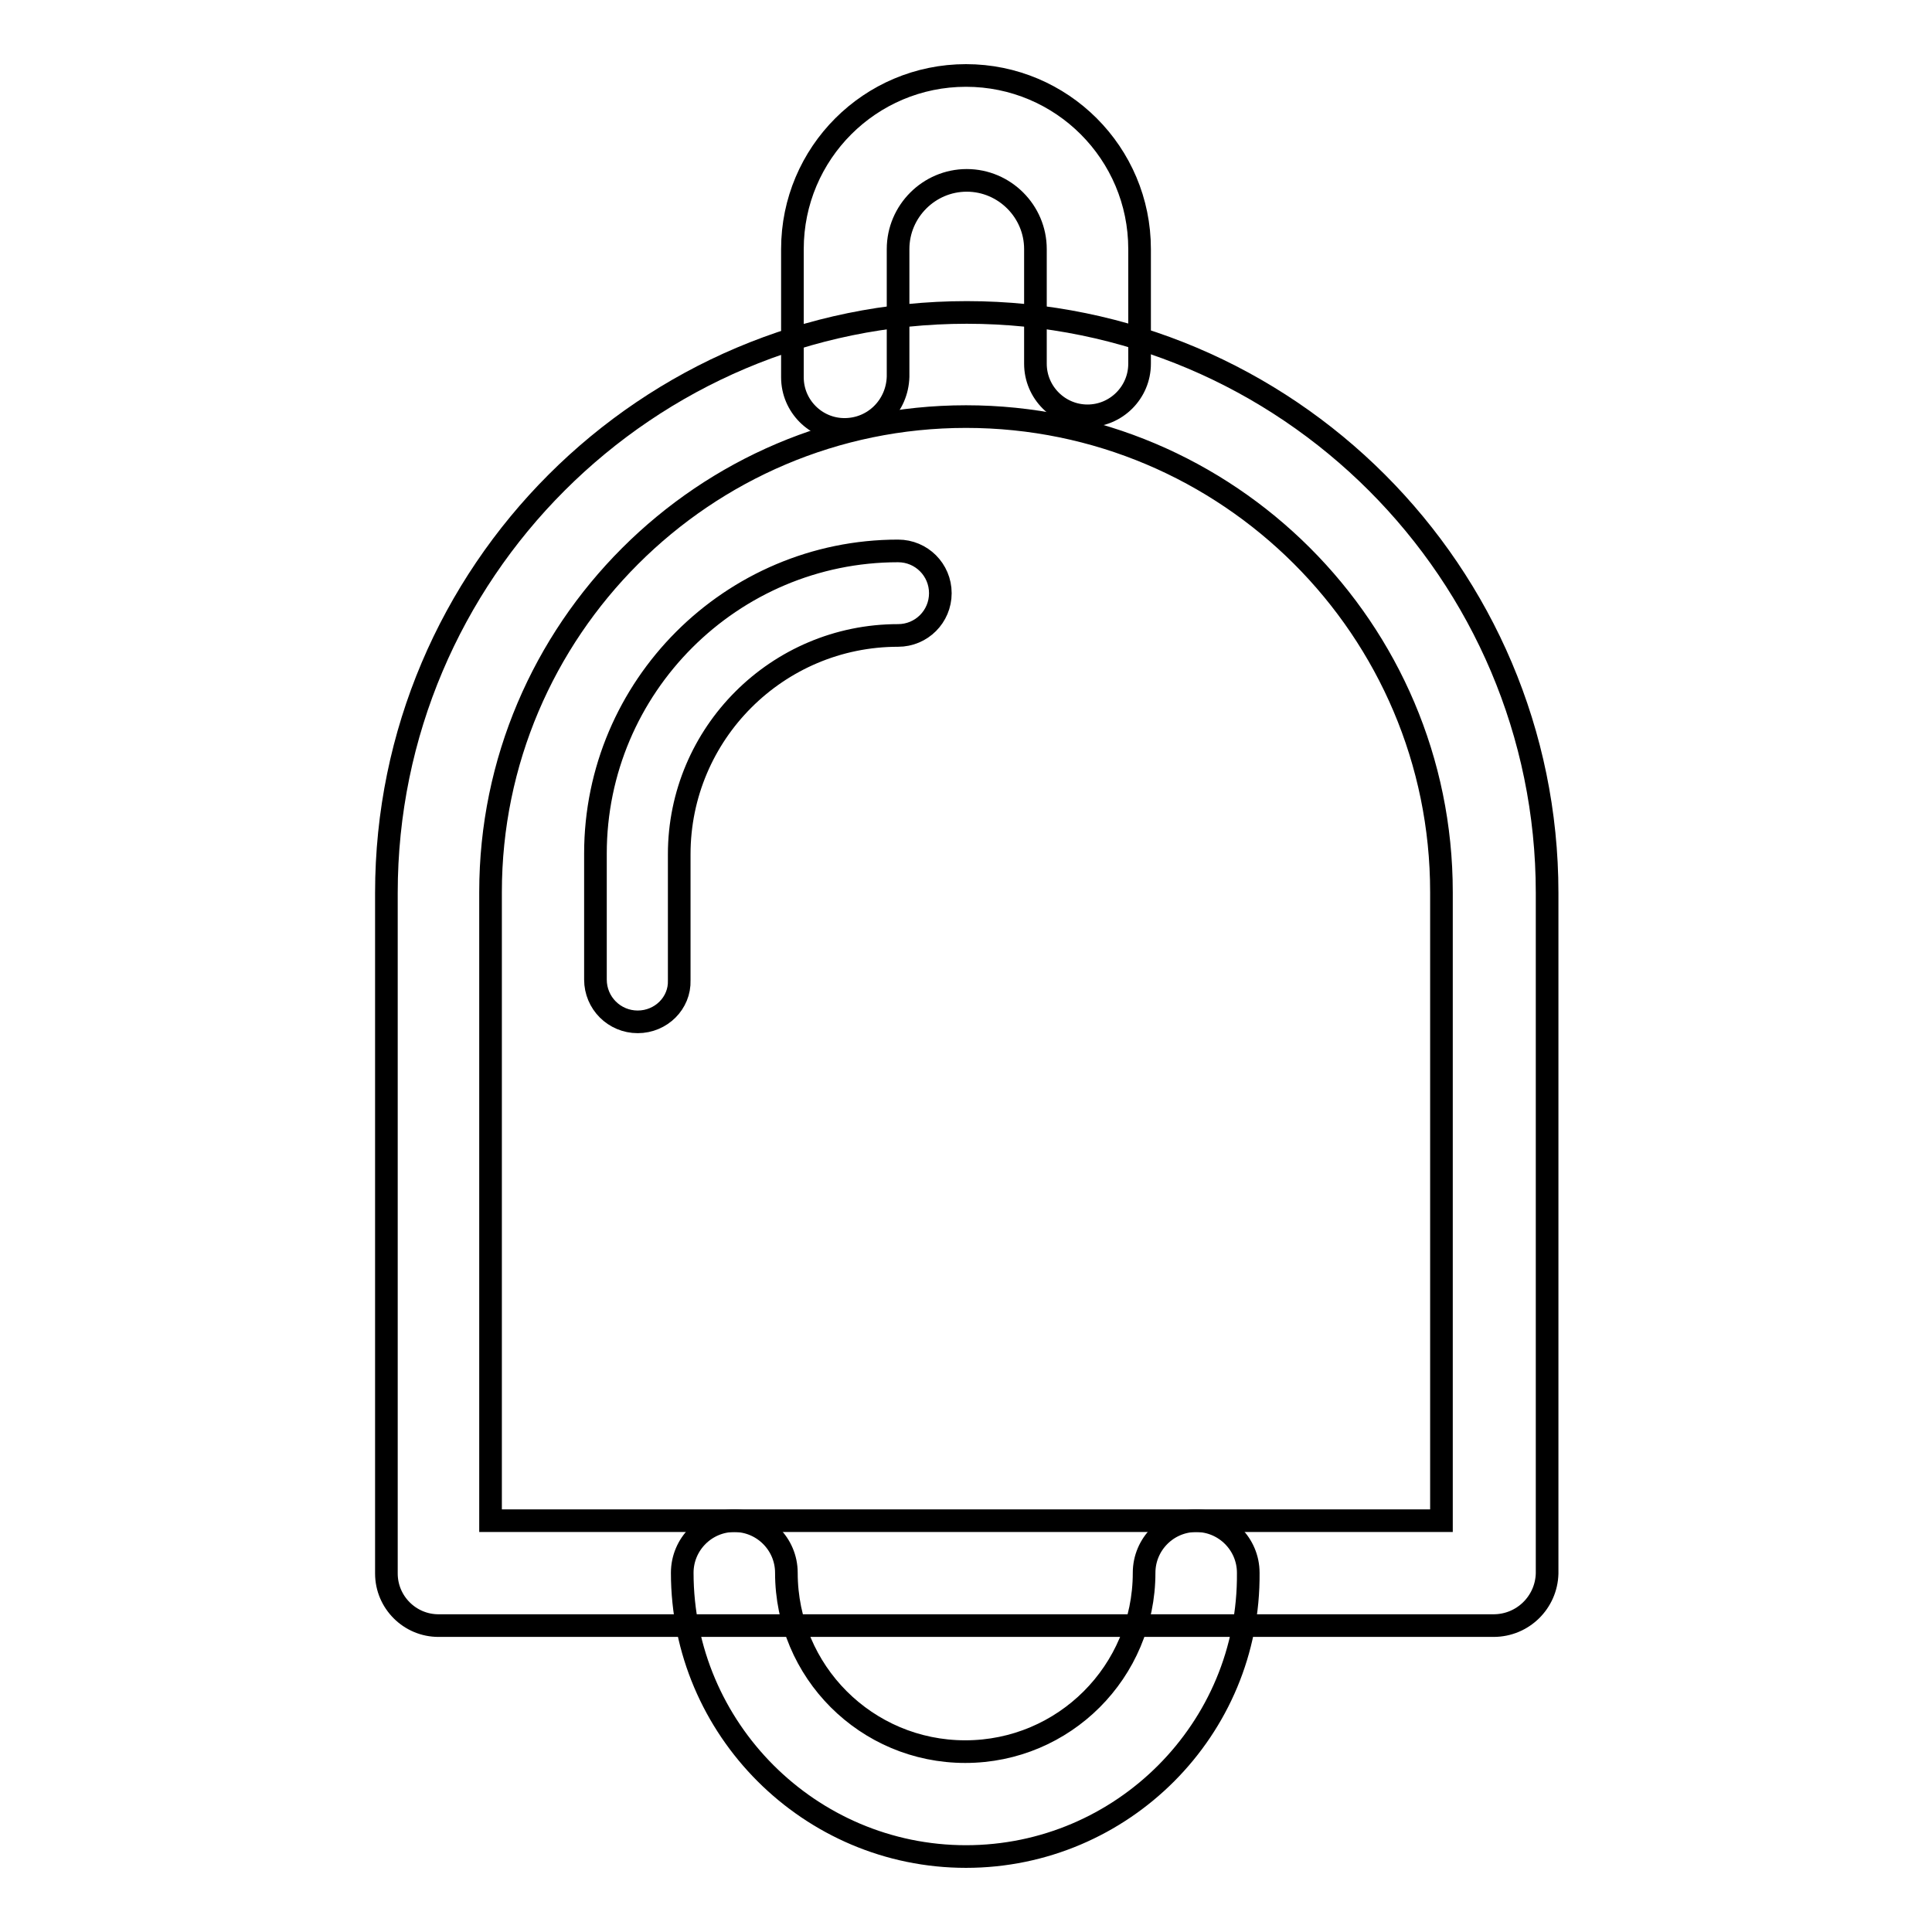
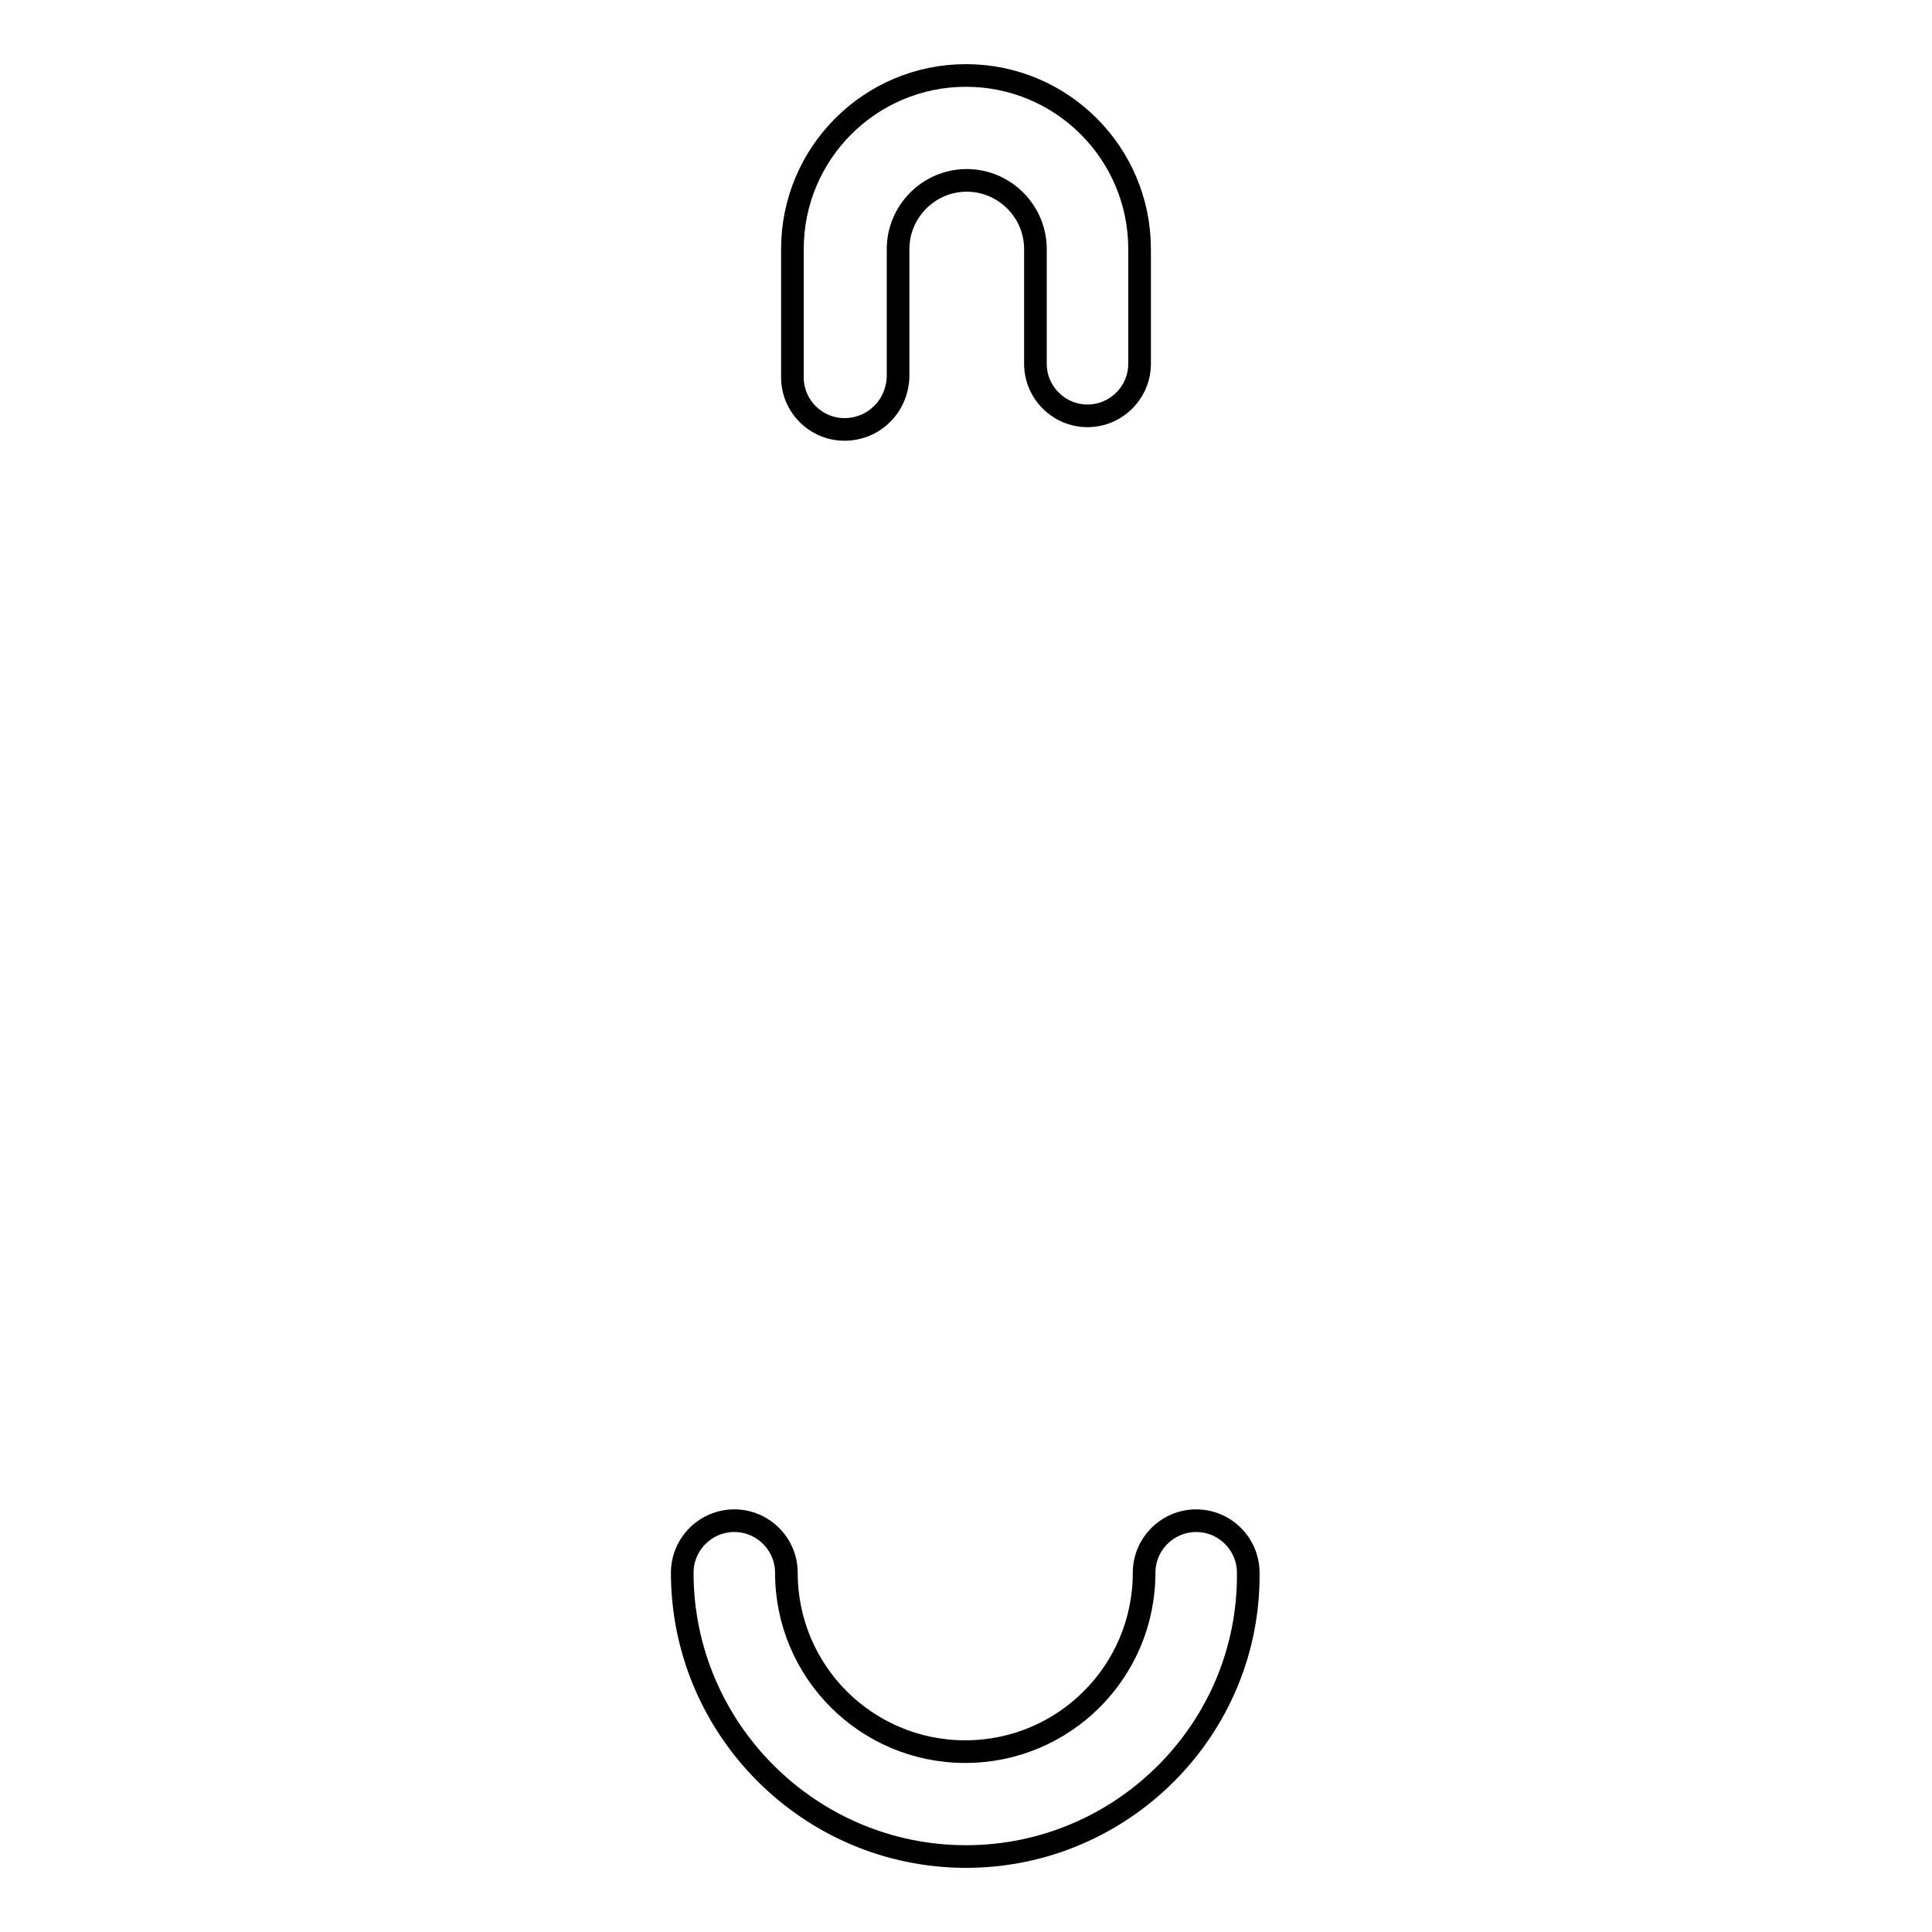
<svg xmlns="http://www.w3.org/2000/svg" version="1.1" x="0px" y="0px" viewBox="0 0 256 256" enable-background="new 0 0 256 256" xml:space="preserve">
  <g>
    <g>
      <g>
-         <path stroke-width="3" fill-opacity="0" stroke="#000000" d="M197.9,215.4H58.1c-3.8,0-6.9-3.1-6.9-6.9v-90.2c0-42.4,34.5-76.9,76.9-76.9c42.4,0,76.9,34.5,76.9,76.9v90.2C204.9,212.3,201.8,215.4,197.9,215.4z M65,201.5h126v-83.3c0-34.8-28.3-63-63-63c-34.7,0-63,28.3-63,63V201.5z" />
        <path stroke-width="3" fill-opacity="0" stroke="#000000" d="M128,246c-20.7,0-37.6-16.9-37.6-37.6c0-3.8,3.1-6.9,6.9-6.9c3.8,0,6.9,3.1,6.9,6.9c0,13.1,10.6,23.7,23.7,23.7c13.1,0,23.7-10.6,23.7-23.7c0-3.8,3.1-6.9,6.9-6.9c3.8,0,6.9,3.1,6.9,6.9C165.6,229.1,148.7,246,128,246z" />
-         <path stroke-width="3" fill-opacity="0" stroke="#000000" d="M84.5,135.4c-3.1,0-5.6-2.5-5.6-5.6v-16.7c0-22.1,18-40.1,40.1-40.1c3.1,0,5.6,2.5,5.6,5.6c0,3.1-2.5,5.6-5.6,5.6c-16,0-29,13-29,29v16.7C90.1,132.9,87.6,135.4,84.5,135.4z" />
        <path stroke-width="3" fill-opacity="0" stroke="#000000" d="M111.9,56.9c-3.8,0-6.9-3.1-6.9-6.9V33c0-12.7,10.3-23,23-23c12.7,0,23,10.3,23,23v15.2c0,3.8-3.1,6.9-6.9,6.9s-6.9-3.1-6.9-6.9V33c0-5-4.1-9.1-9.1-9.1s-9.1,4.1-9.1,9.1v16.9C118.9,53.8,115.8,56.9,111.9,56.9z" />
      </g>
      <g />
      <g />
      <g />
      <g />
      <g />
      <g />
      <g />
      <g />
      <g />
      <g />
      <g />
      <g />
      <g />
      <g />
      <g />
    </g>
  </g>
</svg>